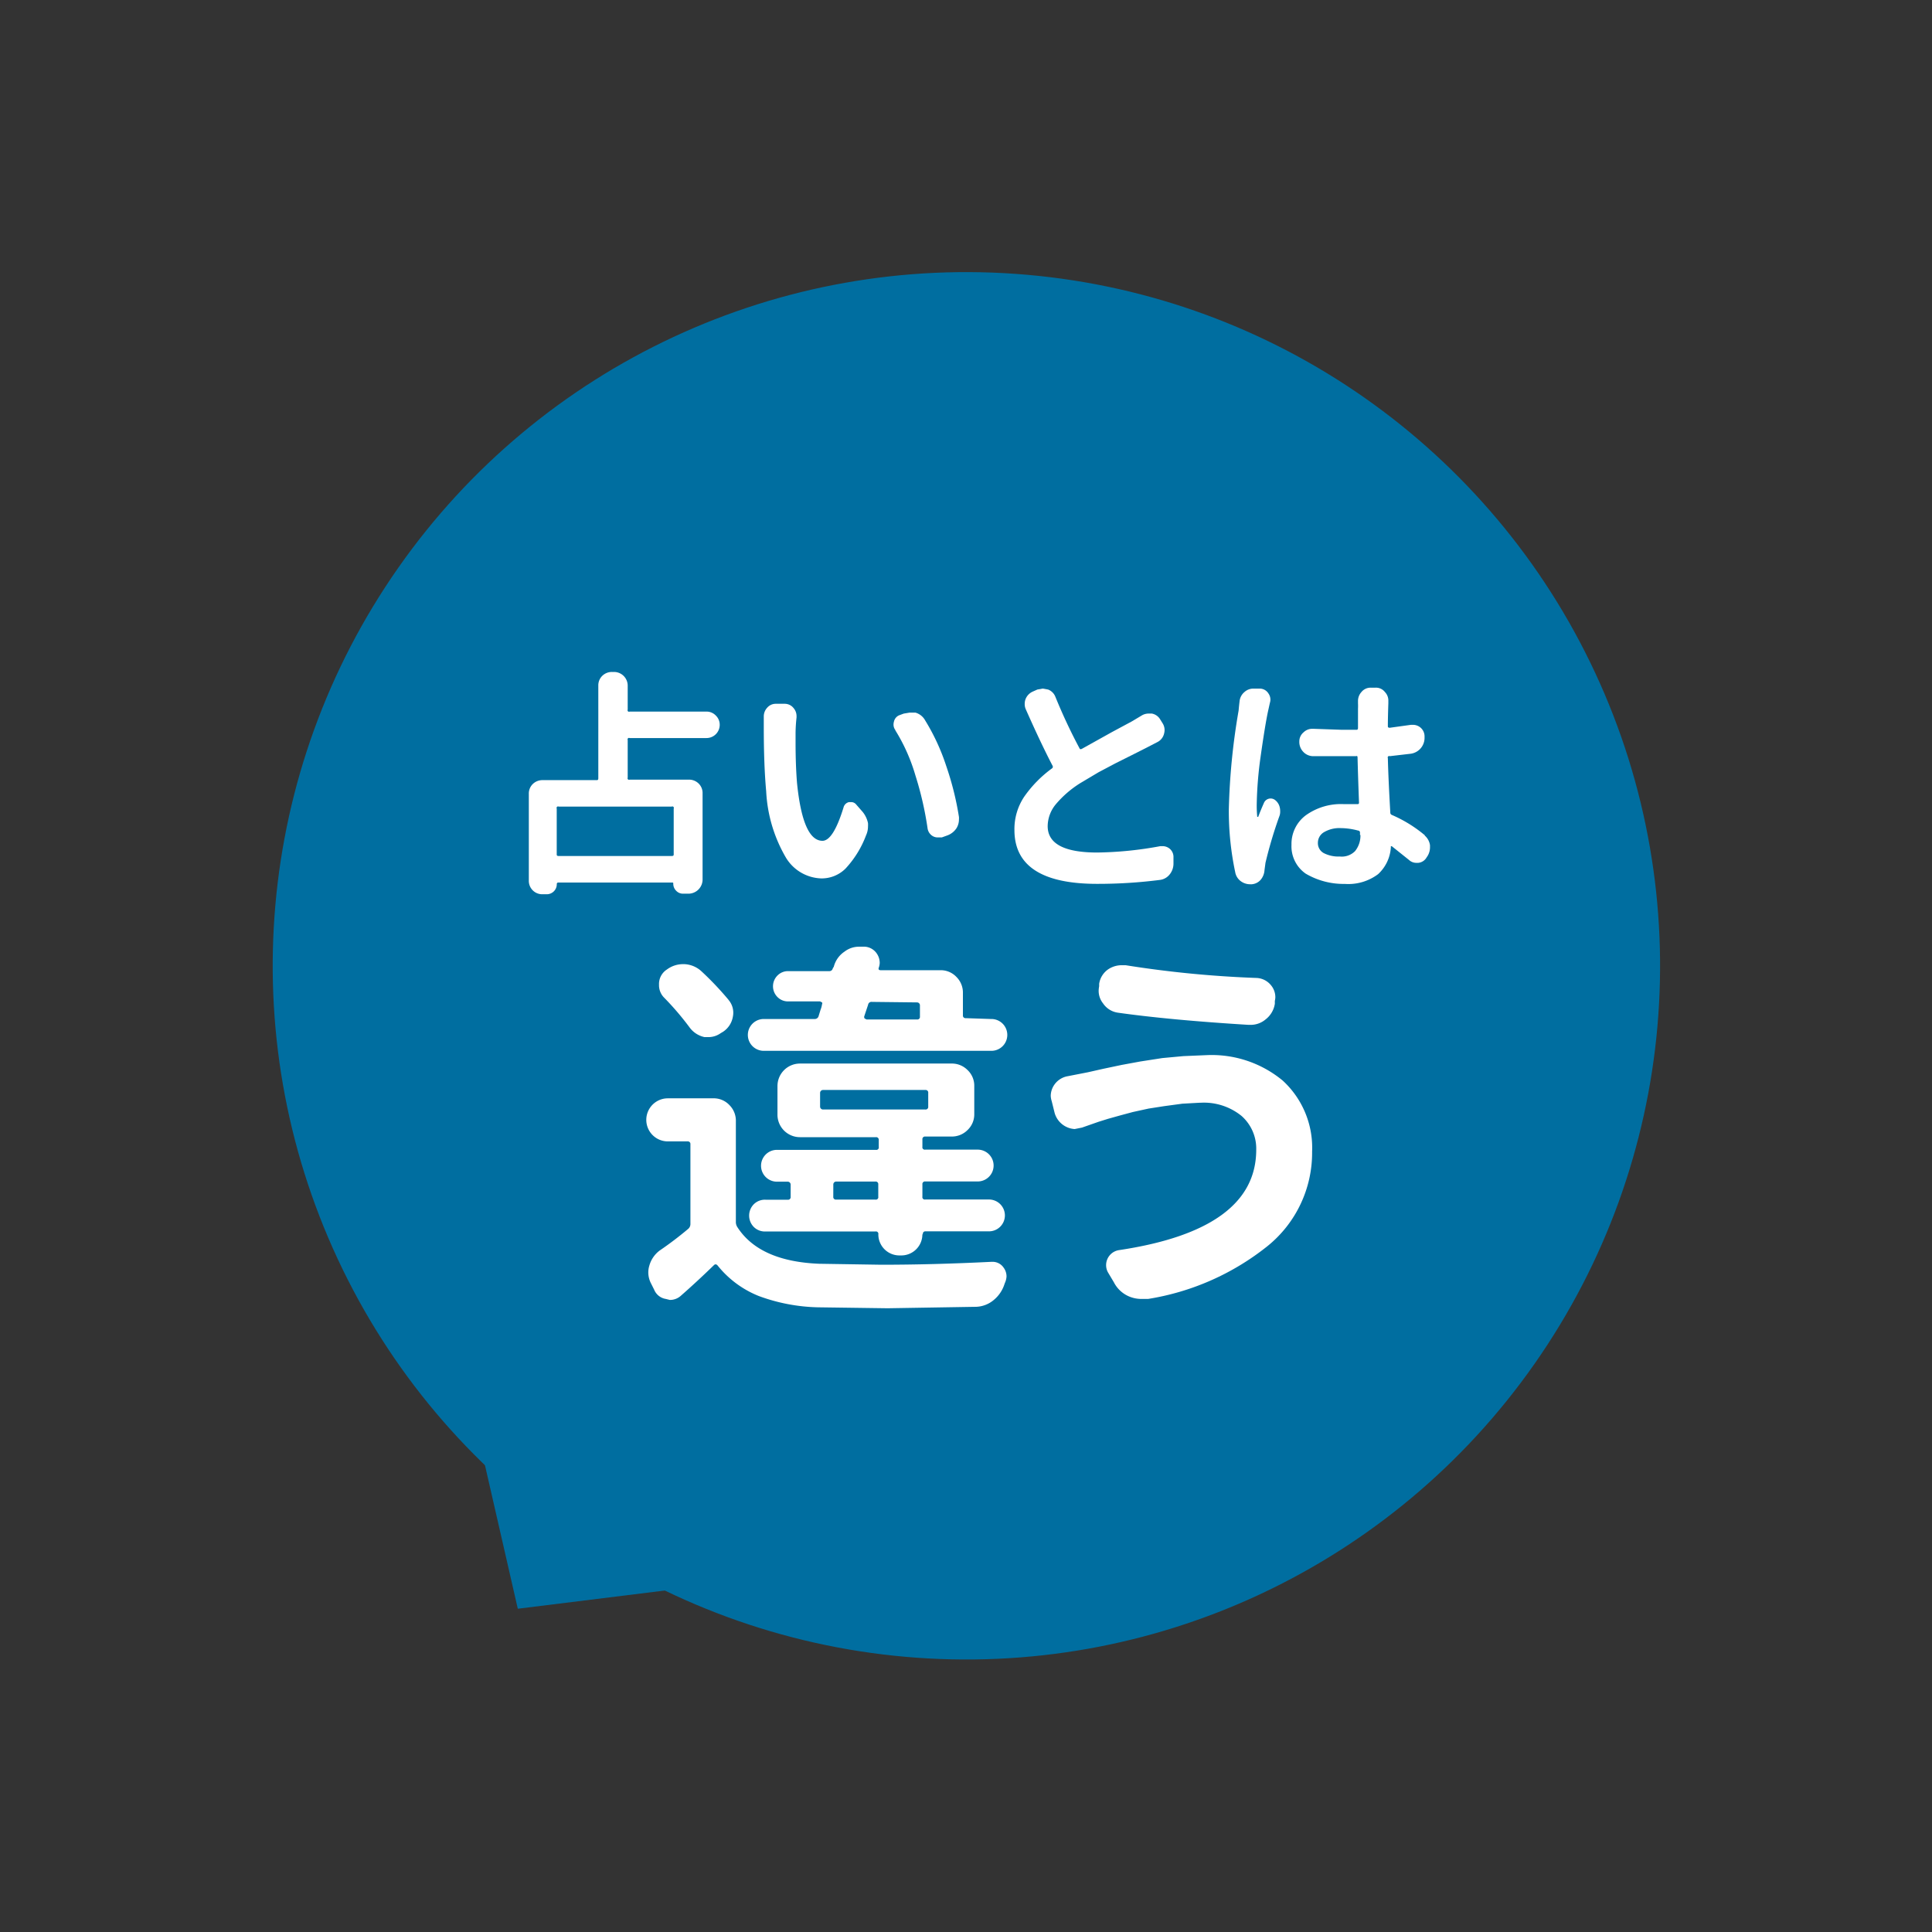
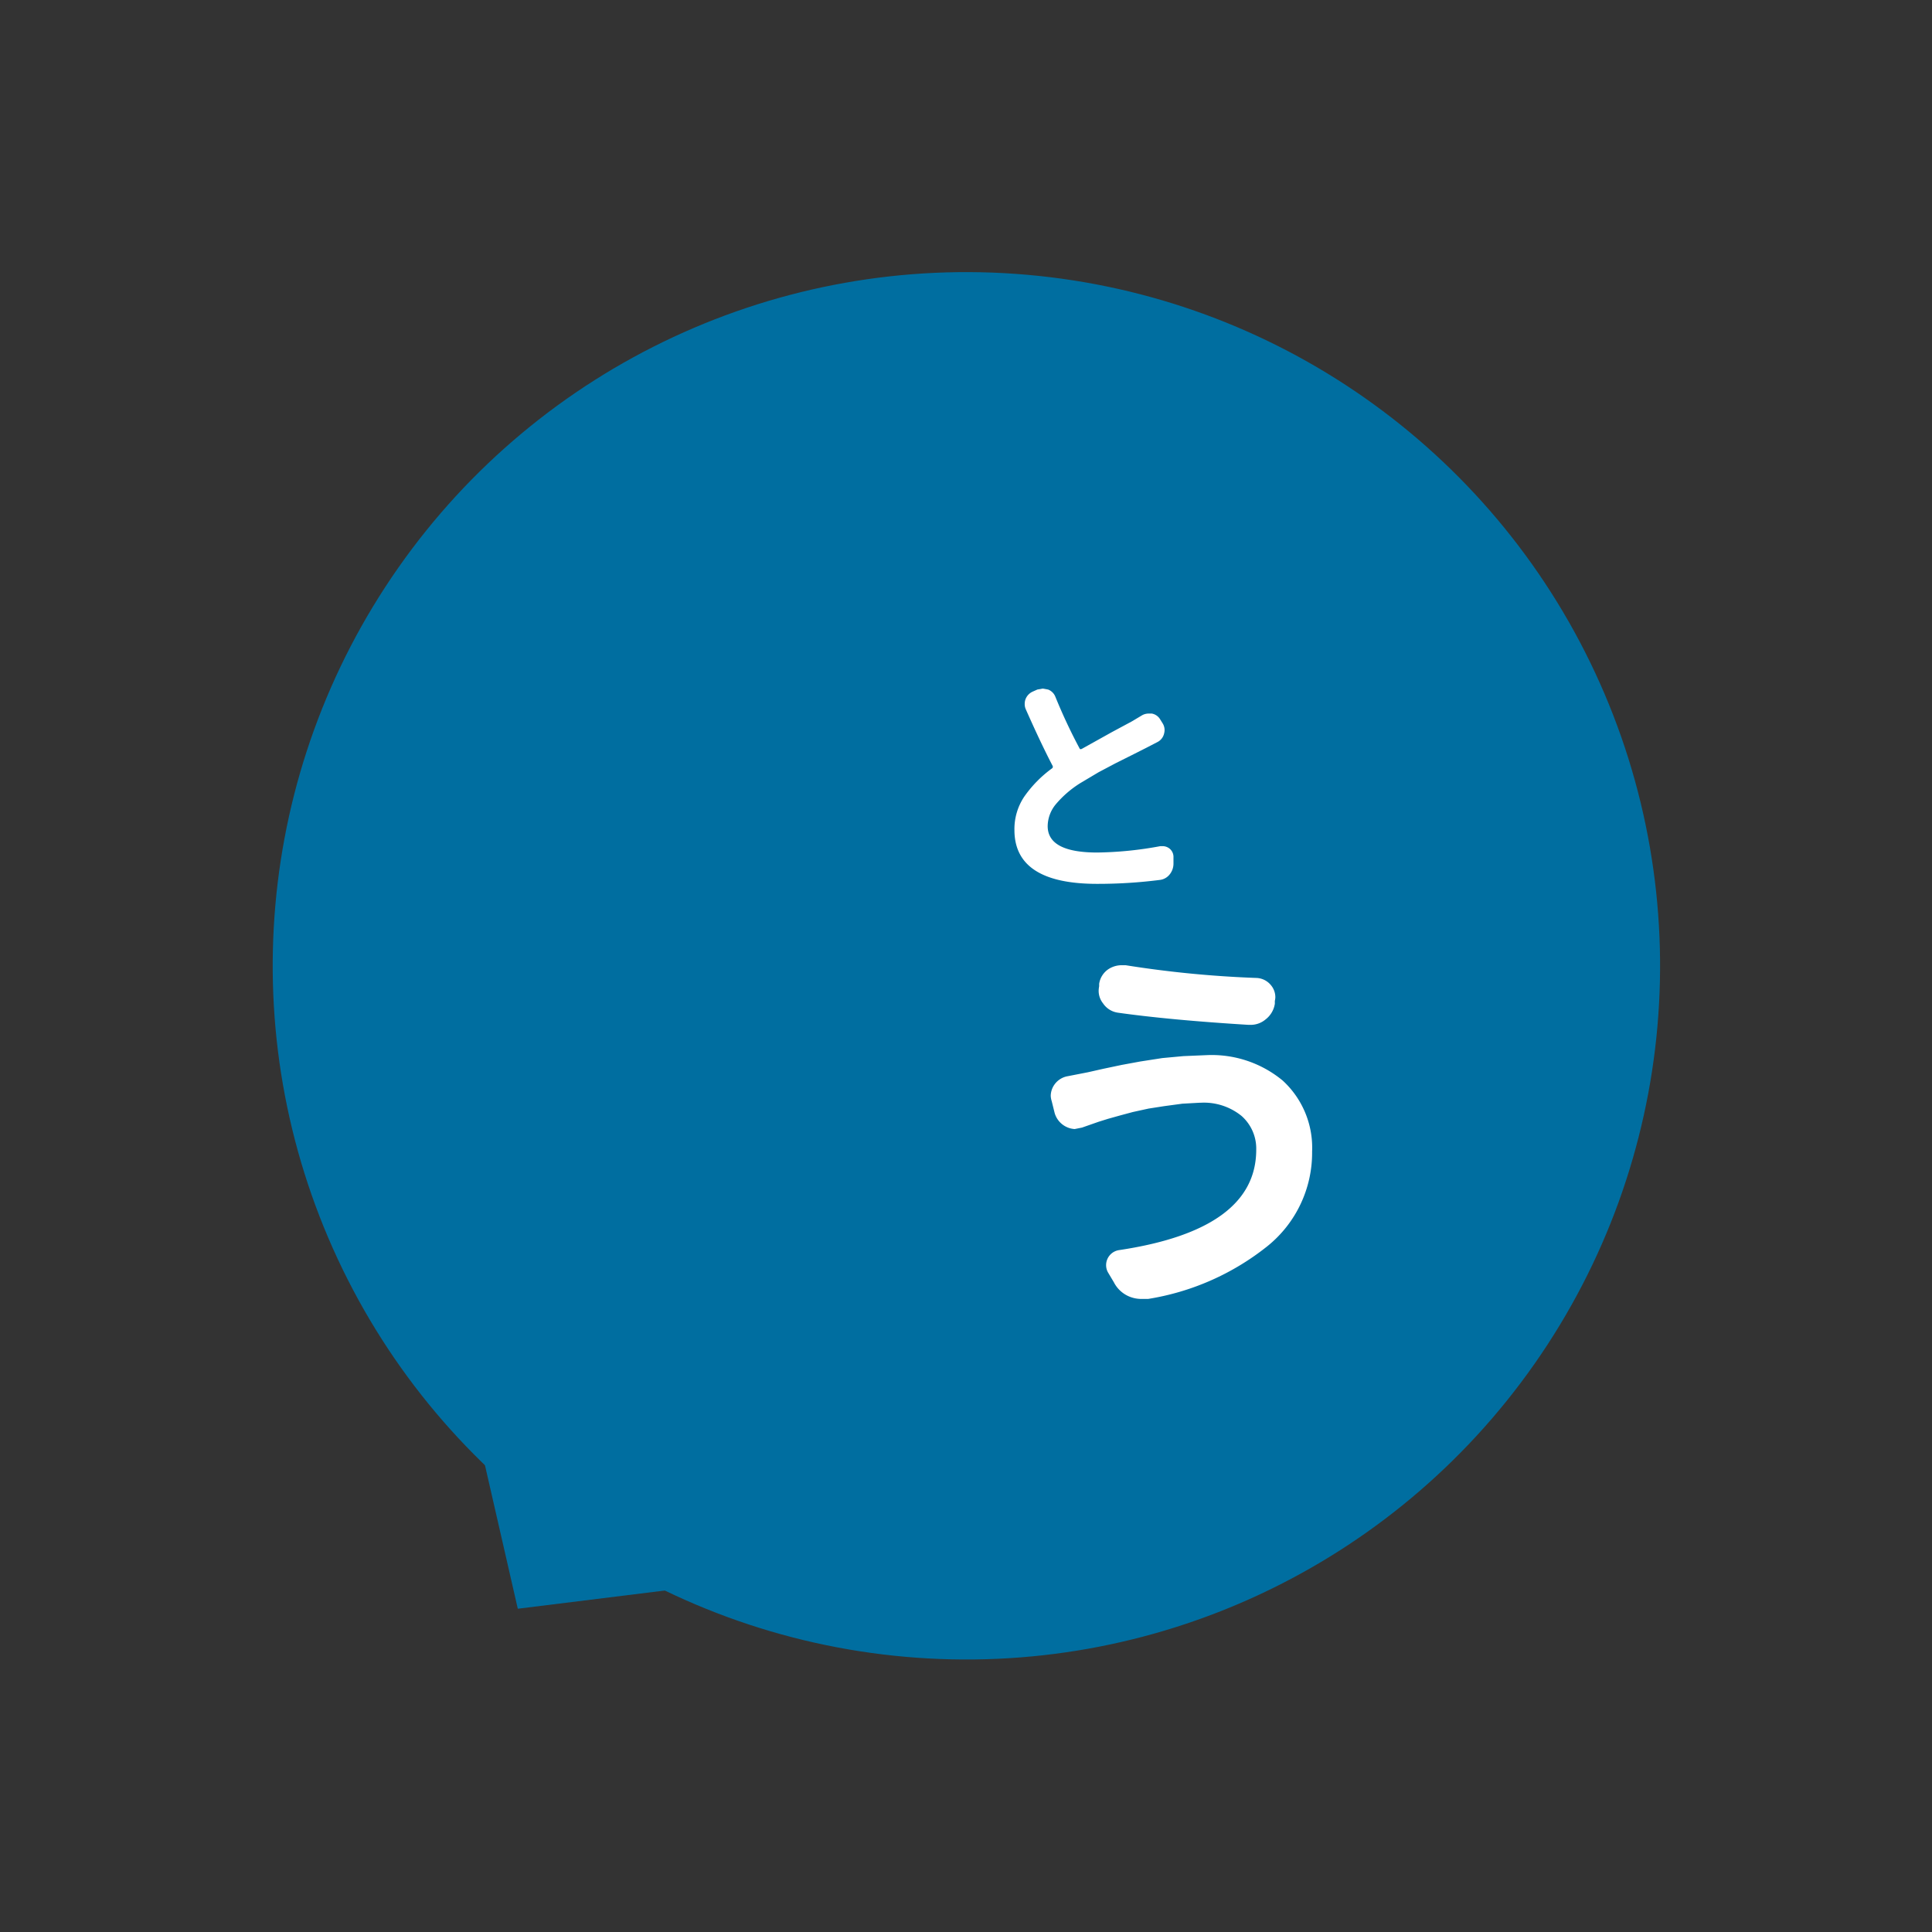
<svg xmlns="http://www.w3.org/2000/svg" width="132.676" height="132.676" viewBox="0 0 132.676 132.676">
  <rect x="0" y="0" width="132.676" height="132.676" fill="#333333" stroke="none" />
  <g id="グループ_97" data-name="グループ 97" transform="translate(-371.232 -1467.365)">
    <g id="グループ_2634" data-name="グループ 2634">
      <g id="グループ_93" data-name="グループ 93" transform="matrix(-0.819, -0.574, 0.574, -0.819, -58.587, 3001.789)">
-         <path id="多角形_2" data-name="多角形 2" d="M14.476,0,28.953,13.075H0Z" transform="translate(421.622 1433)" fill="#006ea0" />
+         <path id="多角形_2" data-name="多角形 2" d="M14.476,0,28.953,13.075H0" transform="translate(421.622 1433)" fill="#006ea0" />
      </g>
      <g id="グループ_2635" data-name="グループ 2635">
        <circle id="楕円形_22" data-name="楕円形 22" cx="47.632" cy="47.632" r="47.632" transform="matrix(-0.819, -0.574, 0.574, -0.819, 449.267, 1600.041)" fill="#006ea0" />
        <g id="アートワーク_9" data-name="アートワーク 9" transform="translate(438.49 1535.36)">
          <g id="グループ_96" data-name="グループ 96" transform="translate(-30.943 -21.85)">
            <g id="グループ_94" data-name="グループ 94">
-               <path id="パス_235" data-name="パス 235" d="M12.84,2.992a.874.874,0,0,1,.269.639.908.908,0,0,1-.908.908H6.924a.1.1,0,0,0-.134.134V7.261a.1.1,0,0,0,.134.134h4.067a.941.941,0,0,1,.672.269.908.908,0,0,1,.269.672v5.95a.975.975,0,0,1-.941.941h-.4a.639.639,0,0,1-.471-.2.672.672,0,0,1-.2-.5c0-.067-.034-.067-.1-.067h-7.8a.1.1,0,0,0-.1.1.689.689,0,0,1-.706.706H.94A.919.919,0,0,1,0,14.32V8.37A.908.908,0,0,1,.268,7.7.941.941,0,0,1,.94,7.429H4.672c.067,0,.1-.034.1-.134V.941A.908.908,0,0,1,5.042.269.941.941,0,0,1,5.714,0h.134A.941.941,0,0,1,6.79.941V2.588a.1.1,0,0,0,.134.134H12.2A.874.874,0,0,1,12.84,2.992ZM9.815,12.639c.1,0,.134-.034.134-.1V9.379a.1.1,0,0,0-.134-.134H2.05a.1.1,0,0,0-.134.134v3.16c0,.067.034.1.134.1Z" transform="translate(0.001 0)" fill="#fff" />
-               <path id="パス_236" data-name="パス 236" d="M48,7.374a.874.874,0,0,1,.235-.605A.773.773,0,0,1,48.84,6.5h.605a.773.773,0,0,1,.605.3.84.84,0,0,1,.2.538v.1a10.367,10.367,0,0,0-.067,1.042v.706q0,1.513.1,2.756.4,3.967,1.748,3.967.74,0,1.445-2.286a.5.5,0,0,1,.37-.37h.134a.437.437,0,0,1,.37.168l.437.5a1.815,1.815,0,0,1,.37.773,1.984,1.984,0,0,1,0,.235,1.446,1.446,0,0,1-.134.605,6.891,6.891,0,0,1-1.412,2.286,2.319,2.319,0,0,1-1.647.672,2.938,2.938,0,0,1-2.454-1.445,10,10,0,0,1-1.345-4.538Q48,10.7,48,8.113Zm9.043.941a.639.639,0,0,1-.134-.37.807.807,0,0,1,.034-.235.605.605,0,0,1,.4-.437l.269-.1.4-.067h.4a1.109,1.109,0,0,1,.672.538,14.589,14.589,0,0,1,1.445,3.126,20.572,20.572,0,0,1,.874,3.5,1.076,1.076,0,0,1,0,.168,1.143,1.143,0,0,1-.168.605,1.277,1.277,0,0,1-.639.5l-.37.134h-.269a.672.672,0,0,1-.37-.1.74.74,0,0,1-.336-.5,22.859,22.859,0,0,0-.84-3.664,12.438,12.438,0,0,0-1.378-3.093Z" transform="translate(-31.864 -4.314)" fill="#fff" />
              <path id="パス_237" data-name="パス 237" d="M107.939,5.249a.908.908,0,0,1,.5-.134h.2a.84.84,0,0,1,.571.4l.168.269a.874.874,0,0,1,.134.471,1.008,1.008,0,0,1-.034.235.874.874,0,0,1-.437.571l-.773.4L107.4,7.9l-1.277.639-1.143.605-1.244.74a7.126,7.126,0,0,0-1.681,1.445,2.387,2.387,0,0,0-.571,1.513q0,1.815,3.4,1.815a25.145,25.145,0,0,0,4.336-.437h.134a.773.773,0,0,1,.5.168.74.74,0,0,1,.269.605v.437a1.177,1.177,0,0,1-.269.74,1.008,1.008,0,0,1-.672.37,33.616,33.616,0,0,1-4.3.269q-5.681,0-5.681-3.7a4,4,0,0,1,.672-2.286,8.236,8.236,0,0,1,1.916-1.95.134.134,0,0,0,.034-.168q-.807-1.546-1.849-3.9a.874.874,0,0,1-.067-.37.908.908,0,0,1,.067-.336.941.941,0,0,1,.5-.5l.3-.134.37-.067.37.067a.874.874,0,0,1,.5.5A37.332,37.332,0,0,0,103.67,7.5q.034.1.168.034l2.051-1.143,1.378-.74Z" transform="translate(-65.852 -2.257)" fill="#fff" />
-               <path id="パス_238" data-name="パス 238" d="M143.739,4.14a.941.941,0,0,1,.336-.639.908.908,0,0,1,.605-.235h.471a.706.706,0,0,1,.571.336.723.723,0,0,1,.1.639l-.134.605q-.2.941-.5,3.059a26.457,26.457,0,0,0-.269,3.227,7.9,7.9,0,0,0,.034.941h.067q.134-.37.4-.975a.5.5,0,0,1,.773-.168.874.874,0,0,1,.3.471,1.076,1.076,0,0,1,.034.269.908.908,0,0,1-.034.3,29.784,29.784,0,0,0-.975,3.261l-.067.5a1.143,1.143,0,0,1-.269.672.908.908,0,0,1-.605.3h-.1a1.076,1.076,0,0,1-.639-.2.975.975,0,0,1-.4-.639,20.236,20.236,0,0,1-.437-4.3,45.718,45.718,0,0,1,.672-6.79Q143.705,4.409,143.739,4.14Zm12.707,9.211a1.076,1.076,0,0,1,.37.672v.134a1.143,1.143,0,0,1-.168.605l-.067.1a.74.74,0,0,1-.571.37h-.1a.74.74,0,0,1-.538-.2l-1.177-.941h-.067v.067a2.723,2.723,0,0,1-.874,1.849,3.4,3.4,0,0,1-2.286.672,5.125,5.125,0,0,1-2.689-.706,2.286,2.286,0,0,1-.975-1.983,2.454,2.454,0,0,1,.975-2.017A4.135,4.135,0,0,1,150.9,11.2h.941a.089.089,0,0,0,.1-.1q-.067-1.782-.1-3.093,0-.151-.1-.1h-2.958a.941.941,0,0,1-.672-.3.975.975,0,0,1-.269-.706h0a.807.807,0,0,1,.3-.639.84.84,0,0,1,.605-.235h.067l1.916.067h1.042c.067,0,.1-.034.1-.134V4.645a3.663,3.663,0,0,0,0-.37V4.107a.908.908,0,0,1,.235-.605.807.807,0,0,1,.639-.3h.336a.773.773,0,0,1,.639.3.841.841,0,0,1,.235.605v.168q-.034,1.008-.034,1.58c0,.067.034.1.134.1l1.445-.2h.134a.79.79,0,0,1,.807.773v.134a1.1,1.1,0,0,1-.941,1.076l-1.445.168a.1.1,0,0,0-.134.134q.034,1.412.168,3.731a.168.168,0,0,0,.1.168,9.144,9.144,0,0,1,2.286,1.412Zm-4.437-.034v-.168a.134.134,0,0,0-.134-.134,4.673,4.673,0,0,0-1.177-.168,2.084,2.084,0,0,0-1.143.269.84.84,0,0,0-.437.74.773.773,0,0,0,.4.706,2.219,2.219,0,0,0,1.109.235,1.277,1.277,0,0,0,1.042-.37,1.681,1.681,0,0,0,.37-1.109Z" transform="translate(-94.929 -2.123)" fill="#fff" />
            </g>
            <g id="グループ_95" data-name="グループ 95" transform="translate(8.068 18.858)">
-               <path id="パス_239" data-name="パス 239" d="M28.605,66.521a1.479,1.479,0,0,1,1.109.471,1.513,1.513,0,0,1,.437,1.109v6.891a.639.639,0,0,0,.1.37q1.513,2.353,5.614,2.521l4.269.067q3.563,0,7.564-.2h.067a.908.908,0,0,1,.773.4,1.009,1.009,0,0,1,.2.605,1.278,1.278,0,0,1-.067.336l-.067.168a2.32,2.32,0,0,1-.74,1.109,1.983,1.983,0,0,1-1.21.471l-6.084.1L35.8,80.874a12.5,12.5,0,0,1-4.067-.773,6.891,6.891,0,0,1-2.824-2.084q-.134-.168-.269-.034-1.177,1.143-2.252,2.084a1.109,1.109,0,0,1-.773.3l-.269-.067a1.042,1.042,0,0,1-.807-.639l-.2-.4a1.647,1.647,0,0,1-.2-.74,1.58,1.58,0,0,1,.067-.5,1.95,1.95,0,0,1,.706-1.042,24.169,24.169,0,0,0,1.95-1.479.437.437,0,0,0,.168-.336V69.68a.178.178,0,0,0-.2-.2H25.479a1.479,1.479,0,0,1,0-2.958Zm1.042-6.757a1.345,1.345,0,0,1,.3,1.143,1.546,1.546,0,0,1-.672,1.042l-.168.1a1.446,1.446,0,0,1-.807.269H28a1.714,1.714,0,0,1-1.008-.639,19.665,19.665,0,0,0-1.748-2.051,1.21,1.21,0,0,1-.37-.908,1.177,1.177,0,0,1,.538-1.042,1.849,1.849,0,0,1,1.109-.37h.1a1.849,1.849,0,0,1,1.177.5,21.077,21.077,0,0,1,1.849,1.95Zm18.018,1.311a1.093,1.093,0,1,1,0,2.185H32.034a1.093,1.093,0,0,1,0-2.185h3.53a.269.269,0,0,0,.269-.2l.134-.437a1.58,1.58,0,0,0,.1-.37.134.134,0,0,0,0-.134l-.134-.067H33.749a1.008,1.008,0,0,1-.74-.3,1.042,1.042,0,0,1,0-1.479,1.008,1.008,0,0,1,.74-.3h2.824a.235.235,0,0,0,.235-.2l.067-.1a1.782,1.782,0,0,1,.74-1.042,1.614,1.614,0,0,1,1.008-.336h.4a1.076,1.076,0,0,1,.807.471,1.143,1.143,0,0,1,.2.639,1.075,1.075,0,0,1-.067.336c-.034.1,0,.168.134.168h4.1a1.479,1.479,0,0,1,1.109.471,1.513,1.513,0,0,1,.437,1.109v1.513a.178.178,0,0,0,.2.2ZM42.959,75.866a1.445,1.445,0,0,1-1.445,1.445h-.134a1.445,1.445,0,0,1-1.445-1.445.168.168,0,0,0-.2-.2H32.2a1.076,1.076,0,0,1-.807-.3,1.109,1.109,0,0,1,0-1.58,1.076,1.076,0,0,1,.807-.3h1.513a.178.178,0,0,0,.2-.2v-.84a.2.2,0,0,0-.2-.2h-.773a1.093,1.093,0,0,1,0-2.185h6.824a.168.168,0,0,0,.2-.2v-.471a.178.178,0,0,0-.2-.2h-5.21a1.546,1.546,0,0,1-1.546-1.58V65.68a1.546,1.546,0,0,1,1.546-1.546H44.943a1.513,1.513,0,0,1,1.109.437,1.479,1.479,0,0,1,.471,1.109V67.6a1.479,1.479,0,0,1-.471,1.109,1.513,1.513,0,0,1-1.109.437H43.161a.178.178,0,0,0-.2.2v.5a.168.168,0,0,0,.2.2h3.63a1.093,1.093,0,0,1,0,2.185h-3.63a.178.178,0,0,0-.2.2v.84a.168.168,0,0,0,.2.2H47.5a1.093,1.093,0,1,1,0,2.185H43.161a.168.168,0,0,0-.168.2Zm-6.824-9.917a.2.2,0,0,0-.2.2v.941a.2.2,0,0,0,.2.2h7.026a.178.178,0,0,0,.2-.2v-.941a.178.178,0,0,0-.2-.2Zm.706,7.328a.178.178,0,0,0,.2.2h2.689a.168.168,0,0,0,.2-.2v-.84a.178.178,0,0,0-.2-.2H37.043a.2.2,0,0,0-.2.2ZM39.5,59.9a.235.235,0,0,0-.269.2l-.269.807a.2.2,0,0,0,.034.134l.134.067h3.462a.178.178,0,0,0,.2-.2v-.773a.2.2,0,0,0-.2-.2Z" transform="translate(-24 -56.1)" fill="#fff" />
              <path id="パス_240" data-name="パス 240" d="M120.719,72.573a2.992,2.992,0,0,0-1.008-2.319,4.1,4.1,0,0,0-2.79-.908h-.067l-1.21.067-1.244.168-1.076.168-1.076.235-.874.235-.84.235-.639.2-1.143.4-.5.1a1.526,1.526,0,0,1-1.378-1.109l-.2-.807a1.345,1.345,0,0,1-.067-.37,1.378,1.378,0,0,1,.235-.74,1.412,1.412,0,0,1,.941-.605l1.378-.269,1.042-.235,1.277-.269,1.277-.235,1.513-.235,1.445-.134,1.58-.067a7.641,7.641,0,0,1,5.244,1.748,6.253,6.253,0,0,1,2.017,4.874,8.236,8.236,0,0,1-3.059,6.488,17.555,17.555,0,0,1-8.2,3.631h-.437a2.152,2.152,0,0,1-.941-.2,2.084,2.084,0,0,1-.975-.941l-.4-.672a1.008,1.008,0,0,1-.134-.5,1.042,1.042,0,0,1,.908-1.042Q120.719,78.052,120.719,72.573Zm-9.513-9.412a1.479,1.479,0,0,1-1.008-.639,1.378,1.378,0,0,1-.3-.874,1.781,1.781,0,0,1,.034-.3v-.168a1.479,1.479,0,0,1,.639-1.008,1.681,1.681,0,0,1,.908-.269h.269a73.954,73.954,0,0,0,8.975.874,1.345,1.345,0,0,1,1.008.5,1.277,1.277,0,0,1,.3.84,1.243,1.243,0,0,1-.034.235v.2a1.681,1.681,0,0,1-.639,1.076,1.58,1.58,0,0,1-1.042.37h-.134Q114.769,63.665,111.205,63.161Z" transform="translate(-78.833 -58.622)" fill="#fff" />
            </g>
          </g>
        </g>
      </g>
    </g>
  </g>
</svg>